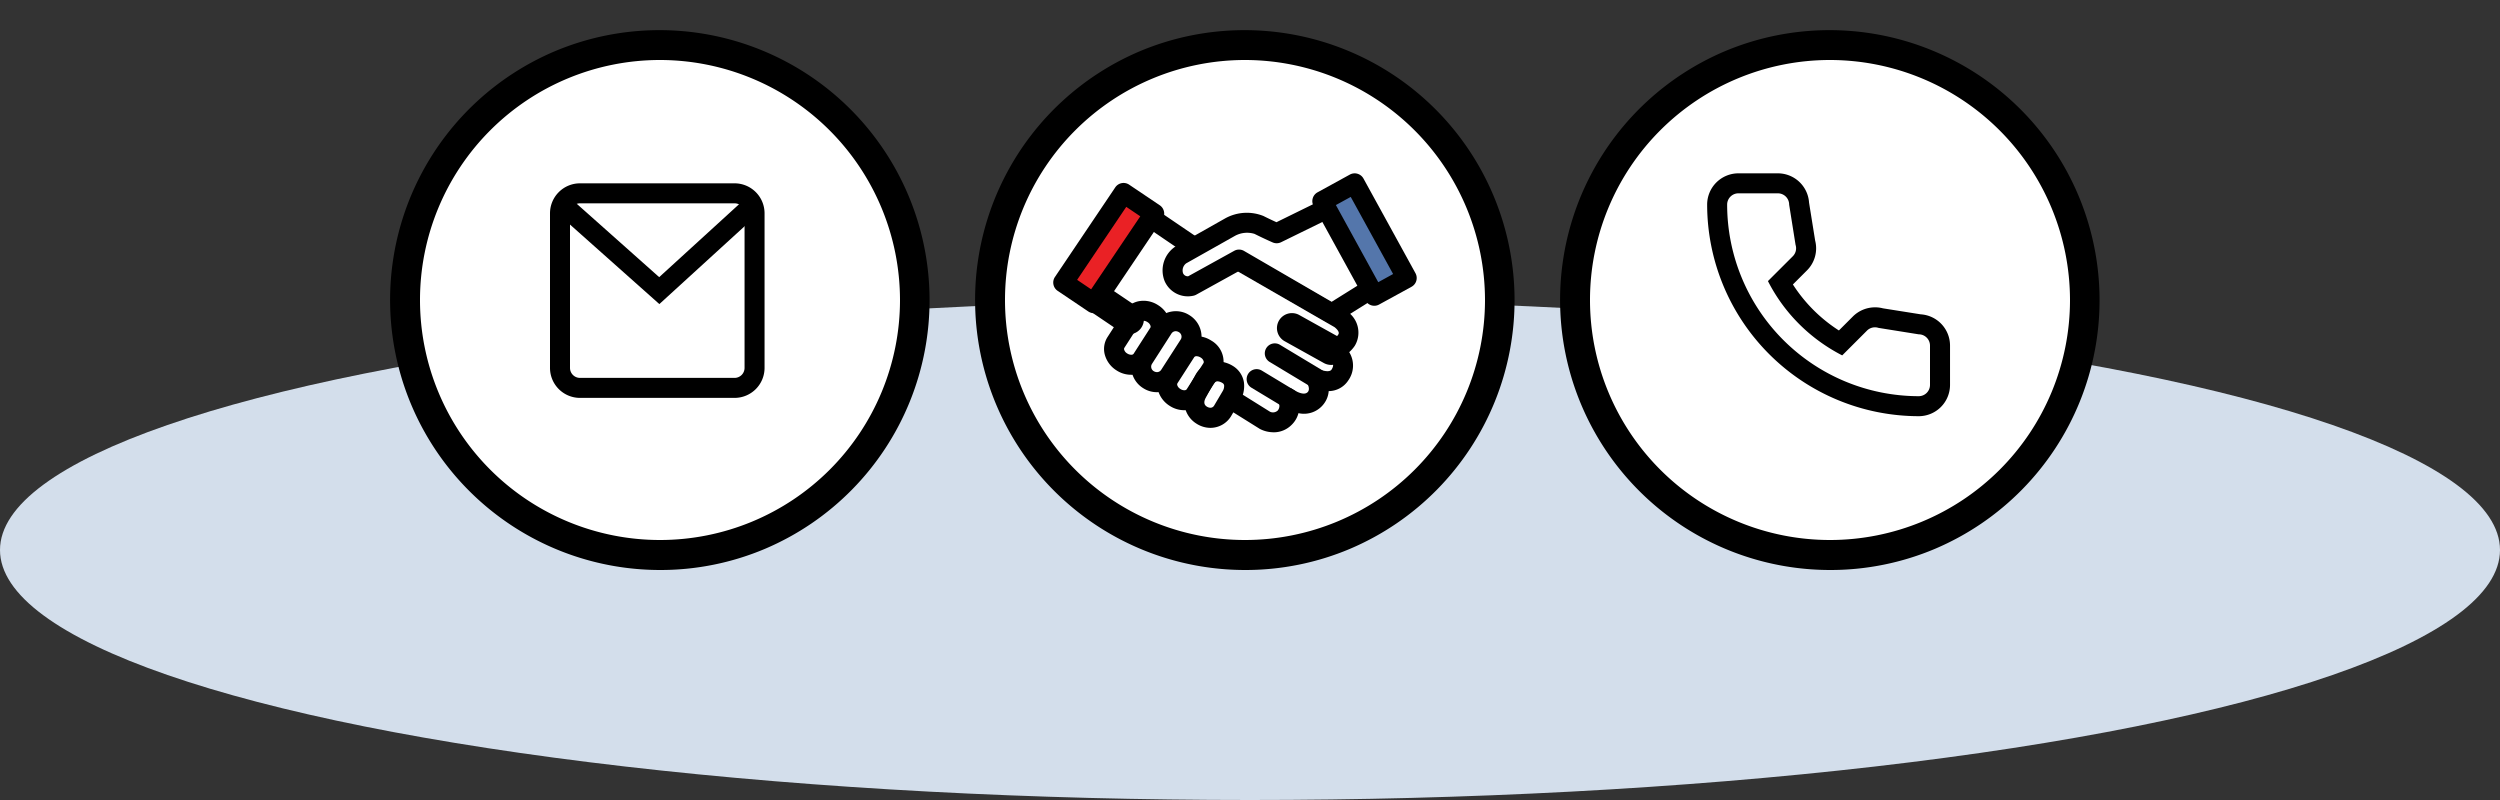
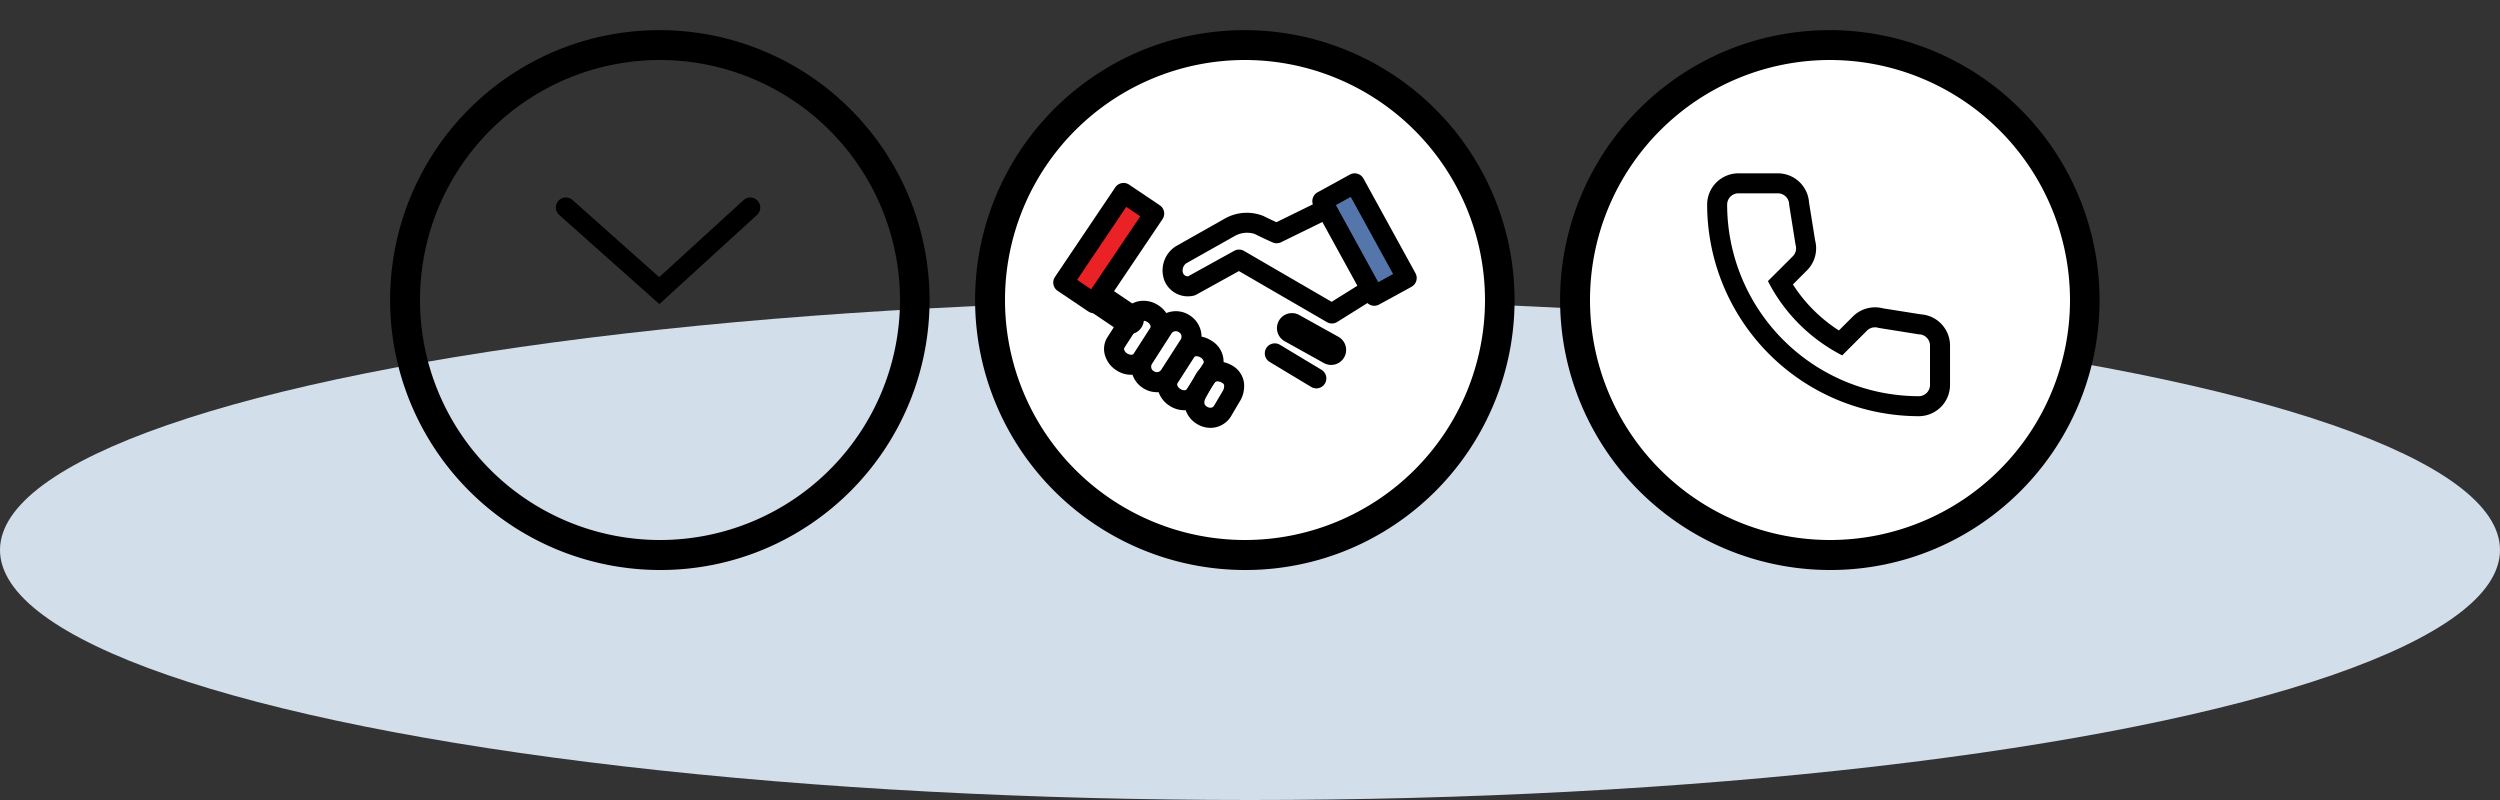
<svg xmlns="http://www.w3.org/2000/svg" id="ico-A4" width="250" height="80" viewBox="0 0 250 80">
  <rect x="0" y="0" width="250" height="80" fill="#333333" stroke="none" />
  <ellipse id="Oval" cx="125" cy="25" rx="125" ry="25" transform="translate(0 30)" fill="#d3deeb" />
  <g id="Group_49" data-name="Group 49" transform="translate(39 3)">
-     <path id="Fill_1" data-name="Fill 1" d="M25.5,51A25.5,25.5,0,1,1,51,25.5,25.529,25.529,0,0,1,25.5,51" transform="translate(1.5 1.5)" fill="#fff" />
    <path id="Fill_3" data-name="Fill 3" d="M27,54A27.007,27.007,0,0,1,16.49,2.122,27.007,27.007,0,0,1,37.51,51.878,26.832,26.832,0,0,1,27,54ZM27,3A24,24,0,1,0,51,27,24.027,24.027,0,0,0,27,3Z" />
    <path id="Fill_5" data-name="Fill 5" d="M25.5,51A25.5,25.5,0,1,1,51,25.5,25.529,25.529,0,0,1,25.5,51" transform="translate(118.5 1.5)" fill="#fff" />
    <path id="Fill_7" data-name="Fill 7" d="M27,54A27.007,27.007,0,0,1,16.49,2.122,27.007,27.007,0,0,1,37.51,51.878,26.832,26.832,0,0,1,27,54ZM27,3A24,24,0,1,0,51,27,24.027,24.027,0,0,0,27,3Z" transform="translate(117)" />
    <path id="Fill_9" data-name="Fill 9" d="M25.5,51A25.5,25.5,0,1,1,51,25.5,25.529,25.529,0,0,1,25.5,51" transform="translate(60 1.5)" fill="#fff" />
    <path id="Fill_11" data-name="Fill 11" d="M27,54A27.007,27.007,0,0,1,16.49,2.122,27.007,27.007,0,0,1,37.51,51.878,26.832,26.832,0,0,1,27,54ZM27,3A24,24,0,1,0,51,27,24.027,24.027,0,0,0,27,3Z" transform="translate(58.5)" />
    <path id="Fill_13" data-name="Fill 13" d="M16.948,12.3a.989.989,0,0,1-.5-.136L7.657,7.062,3.388,9.421a1.009,1.009,0,0,1-.261.1,2.531,2.531,0,0,1-2.9-1.457A2.868,2.868,0,0,1,1.343,4.582L6.3,1.782a4.467,4.467,0,0,1,3.805-.23c.53.266.993.481,1.305.623L15.636.1A1,1,0,0,1,16.517,1.9L11.872,4.177a1,1,0,0,1-.837.021s-.789-.34-1.822-.857a2.531,2.531,0,0,0-1.956.2L2.393,6.282a.887.887,0,0,0-.325.989.508.508,0,0,0,.516.31l4.6-2.544a.994.994,0,0,1,.986.011l8.757,5.088L20.06,8.178a1,1,0,1,1,1.061,1.695l-3.643,2.279a1,1,0,0,1-.53.152" transform="translate(77.236 17.046)" />
    <path id="Fill_15" data-name="Fill 15" d="M2.563,8.1a2.507,2.507,0,0,1-1.357-.4A2.523,2.523,0,0,1,.4,4.189l1.95-3.031A2.489,2.489,0,0,1,3.928.059,2.556,2.556,0,0,1,4.469,0,2.5,2.5,0,0,1,5.825.4,2.539,2.539,0,0,1,6.976,2.017a2.5,2.5,0,0,1-.342,1.9L4.685,6.944A2.51,2.51,0,0,1,2.563,8.1ZM4.451,2a.414.414,0,0,0-.1.011.516.516,0,0,0-.325.225L2.079,5.27a.522.522,0,0,0,.156.716.637.637,0,0,0,.343.107A.5.5,0,0,0,3,5.863L4.952,2.831A.517.517,0,0,0,4.8,2.117.638.638,0,0,0,4.451,2Z" transform="translate(74.119 28.119)" />
    <path id="Fill_17" data-name="Fill 17" d="M2.7,7.4a2.668,2.668,0,0,1-1.438-.427A2.69,2.69,0,0,1,.053,5.306,2.211,2.211,0,0,1,.344,3.632l1.68-2.615A2.241,2.241,0,0,1,3.6.024,2.552,2.552,0,0,1,3.952,0,2.657,2.657,0,0,1,5.393.432,2.672,2.672,0,0,1,6.6,2.1a2.2,2.2,0,0,1-.29,1.673L4.632,6.391A2.267,2.267,0,0,1,2.7,7.4ZM3.949,2a.391.391,0,0,0-.066.005.249.249,0,0,0-.176.091L2.026,4.713a.223.223,0,0,0-.018.168.633.633,0,0,0,.284.374.784.784,0,0,0,.425.144.279.279,0,0,0,.233-.091L4.631,2.69a.23.23,0,0,0,.018-.167.639.639,0,0,0-.285-.375A.777.777,0,0,0,3.949,2Z" transform="translate(71.406 27.077)" />
    <path id="Fill_19" data-name="Fill 19" d="M2.7,7.4a2.666,2.666,0,0,1-1.441-.43A2.7,2.7,0,0,1,.1,5.476,2.236,2.236,0,0,1,.342,3.63L2.025,1.012A2.265,2.265,0,0,1,3.956,0,2.656,2.656,0,0,1,5.392.428a2.434,2.434,0,0,1,.921,3.342L4.63,6.386a2.225,2.225,0,0,1-1.576.989A2.417,2.417,0,0,1,2.7,7.4ZM3.938,2a.274.274,0,0,0-.232.092L2.023,4.712a.246.246,0,0,0-.009.2.647.647,0,0,0,.277.345.774.774,0,0,0,.414.15A.418.418,0,0,0,2.774,5.4a.25.25,0,0,0,.174-.09L4.63,2.687a.227.227,0,0,0,.018-.17.628.628,0,0,0-.284-.373A.815.815,0,0,0,3.938,2Z" transform="translate(76.719 30.621)" />
    <path id="Fill_21" data-name="Fill 21" d="M2.6,6.647a2.59,2.59,0,0,1-1.4-.424A2.571,2.571,0,0,1,.4,2.643l.7-1.285A2.6,2.6,0,0,1,3.307,0a3.068,3.068,0,0,1,1.465.41l.113.069A2.351,2.351,0,0,1,5.946,2.064,2.921,2.921,0,0,1,5.47,4.108L4.657,5.494A2.419,2.419,0,0,1,2.6,6.647Zm.718-4.653c-.209,0-.345.147-.5.384L2.147,3.609c-.23.415-.2.717.076.9a.718.718,0,0,0,.376.128.432.432,0,0,0,.367-.209l.871-1.474a.949.949,0,0,0,.133-.567.337.337,0,0,0-.179-.232A1.062,1.062,0,0,0,3.316,1.993Z" transform="translate(79.442 33.139)" />
-     <path id="Fill_23" data-name="Fill 23" d="M4.9,18.137A2.968,2.968,0,0,1,3.524,17.8L.469,15.891A1,1,0,0,1,1.53,14.2l3.01,1.881a.692.692,0,0,0,.768-.111.707.707,0,0,0,.076-.828,1.01,1.01,0,0,1,.235-1.22.988.988,0,0,1,1.228-.064c.008,0,1.1.754,1.5.221.218-.3-.05-.771-.052-.776a1,1,0,0,1,1.263-1.427s.906.349,1.14-.007c.271-.417.131-.661.021-.769l-1.042-.618-.043-.026a1,1,0,0,1,1.035-1.711l.016.009c.2.1.439-.032.69-.395.21-.305-.384-.738-.39-.741L1,1.866A1,1,0,1,1,2,.134l10.056,5.8a2.552,2.552,0,0,1,.963,3.558,3.46,3.46,0,0,1-.554.633,2.557,2.557,0,0,1-.1,2.835,2.347,2.347,0,0,1-1.951,1.06,2.4,2.4,0,0,1-.463,1.243,2.481,2.481,0,0,1-2.562.962,2.5,2.5,0,0,1-.673,1.159,2.516,2.516,0,0,1-1.824.757" transform="translate(83.457 22.09)" />
    <path id="Fill_25" data-name="Fill 25" d="M5.4,5.172a1.5,1.5,0,0,1-.729-.189L.771,2.812A1.5,1.5,0,1,1,2.23.191l3.9,2.17A1.5,1.5,0,0,1,5.4,5.172" transform="translate(88.713 28.32)" />
    <path id="Fill_27" data-name="Fill 27" d="M5.165,4.509a.987.987,0,0,1-.515-.144L.484,1.858A1,1,0,0,1,1.516.145L5.682,2.653a1,1,0,0,1-.517,1.856" transform="translate(87.47 31.329)" />
-     <path id="Fill_29" data-name="Fill 29" d="M4.249,3.963a.993.993,0,0,1-.516-.144L.483,1.858A1,1,0,0,1,1.517.145l3.25,1.962a1,1,0,0,1-.518,1.856" transform="translate(85.665 33.914)" />
-     <path id="Fill_31" data-name="Fill 31" d="M5.313,4.932a1,1,0,0,1-.562-.173L.438,1.827A1,1,0,1,1,1.563.172L5.876,3.105a1,1,0,0,1-.563,1.827" transform="translate(74.995 17.727)" />
    <path id="Fill_33" data-name="Fill 33" d="M4.836,5.253A1.49,1.49,0,0,1,4,5L.661,2.743A1.5,1.5,0,0,1,2.339.257L5.676,2.51a1.5,1.5,0,0,1-.84,2.743" transform="translate(69.053 25.176)" />
    <path id="Fill_35" data-name="Fill 35" d="M8.437,9.466,5.2,11.244,0,1.779,3.239,0Z" transform="translate(93.231 15.333)" fill="#5476ab" />
    <path id="Fill_37" data-name="Fill 37" d="M6.2,13.243a1,1,0,0,1-.878-.517L.123,3.259A.991.991,0,0,1,.041,2.5a1,1,0,0,1,.478-.6L3.757.122a1.006,1.006,0,0,1,1.359.4l5.2,9.466a1,1,0,0,1-.4,1.358L6.679,13.119A.993.993,0,0,1,6.2,13.243ZM3.842,2.357l-1.485.815,4.236,7.713,1.486-.817Z" transform="translate(92.232 14.334)" />
    <path id="Fill_39" data-name="Fill 39" d="M3.065,11.022,0,8.96,6.029,0,9.1,2.063Z" transform="translate(67.326 16.297)" fill="#ea2125" />
    <path id="Fill_41" data-name="Fill 41" d="M4.063,13.021a1,1,0,0,1-.558-.17L.442,10.789A1,1,0,0,1,.169,9.4L6.2.441A1,1,0,0,1,7.588.169l3.065,2.063a1,1,0,0,1,.422.639.989.989,0,0,1-.152.751L4.893,12.58A1,1,0,0,1,4.063,13.021ZM7.3,2.388l-4.913,7.3,1.4.946,4.914-7.3L7.3,2.388h0Z" transform="translate(66.326 15.297)" />
-     <path id="Fill_43" data-name="Fill 43" d="M18.456,21.456H3a3,3,0,0,1-3-3V3A3,3,0,0,1,3,0H18.456a3,3,0,0,1,3,3V18.456A3,3,0,0,1,18.456,21.456ZM3,2A1,1,0,0,0,2,3V18.456a1,1,0,0,0,1,1H18.456a1,1,0,0,0,1-1V3a1,1,0,0,0-1-1Z" transform="translate(16 15.333)" />
    <path id="Fill_45" data-name="Fill 45" d="M10.35,10.659.335,1.747A1,1,0,0,1,1.665.253l8.667,7.713,8.434-7.7a1,1,0,0,1,1.35,1.476Z" transform="translate(16.586 16.749)" />
    <path id="Fill_47" data-name="Fill 47" d="M21.158,24.286A21.183,21.183,0,0,1,0,3.127,3.13,3.13,0,0,1,3.127,0H7.071a3.131,3.131,0,0,1,3.12,2.93L10.8,6.725a3.115,3.115,0,0,1-.825,2.989l-1.4,1.4a15.258,15.258,0,0,0,4.6,4.6l1.4-1.4A3.145,3.145,0,0,1,16.78,13.4a3.051,3.051,0,0,1,.8.1l3.778.6a3.132,3.132,0,0,1,2.93,3.121v3.933A3.13,3.13,0,0,1,21.158,24.286ZM3.127,2A1.128,1.128,0,0,0,2,3.127,19.18,19.18,0,0,0,21.158,22.286a1.128,1.128,0,0,0,1.127-1.127V17.226A1.128,1.128,0,0,0,21.158,16.1l-4.023-.644a1.114,1.114,0,0,0-.355-.058,1.132,1.132,0,0,0-.795.329l-2.479,2.479a17.136,17.136,0,0,1-4.3-3.13,16.9,16.9,0,0,1-3.127-4.3L8.559,8.3A1.125,1.125,0,0,0,8.84,7.15L8.2,3.127A1.128,1.128,0,0,0,7.071,2Z" transform="translate(131.715 14.333)" />
  </g>
</svg>